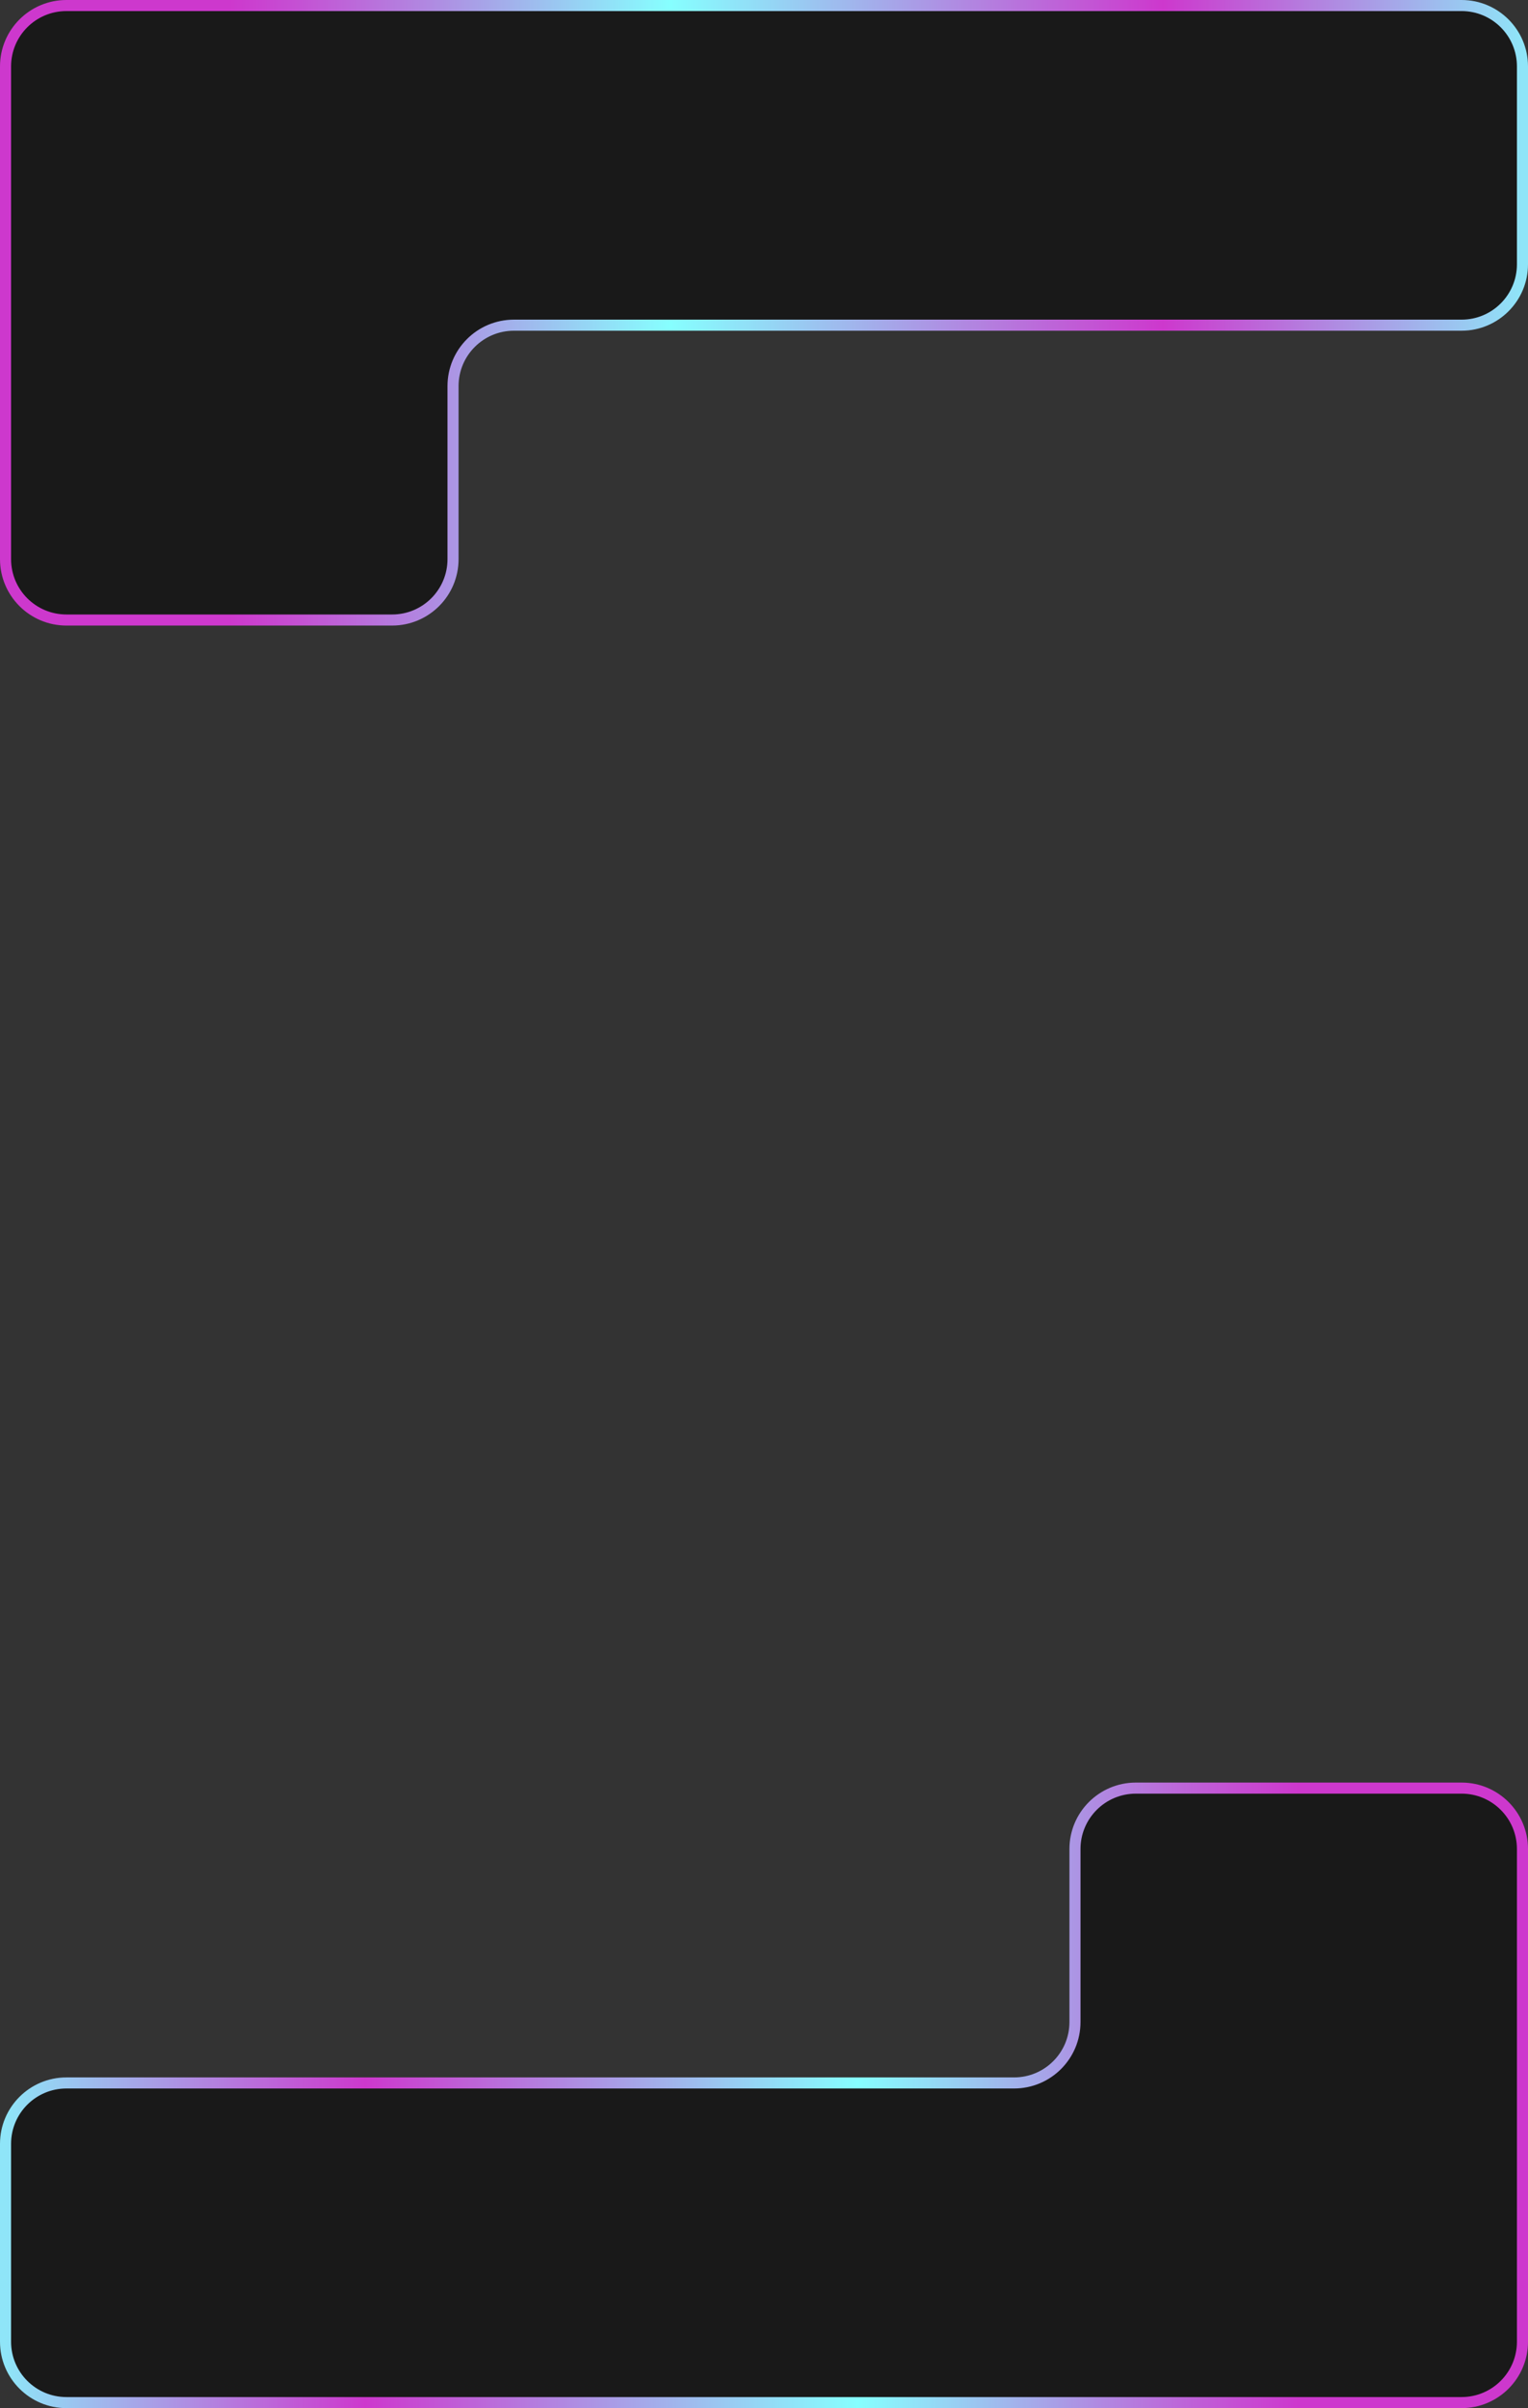
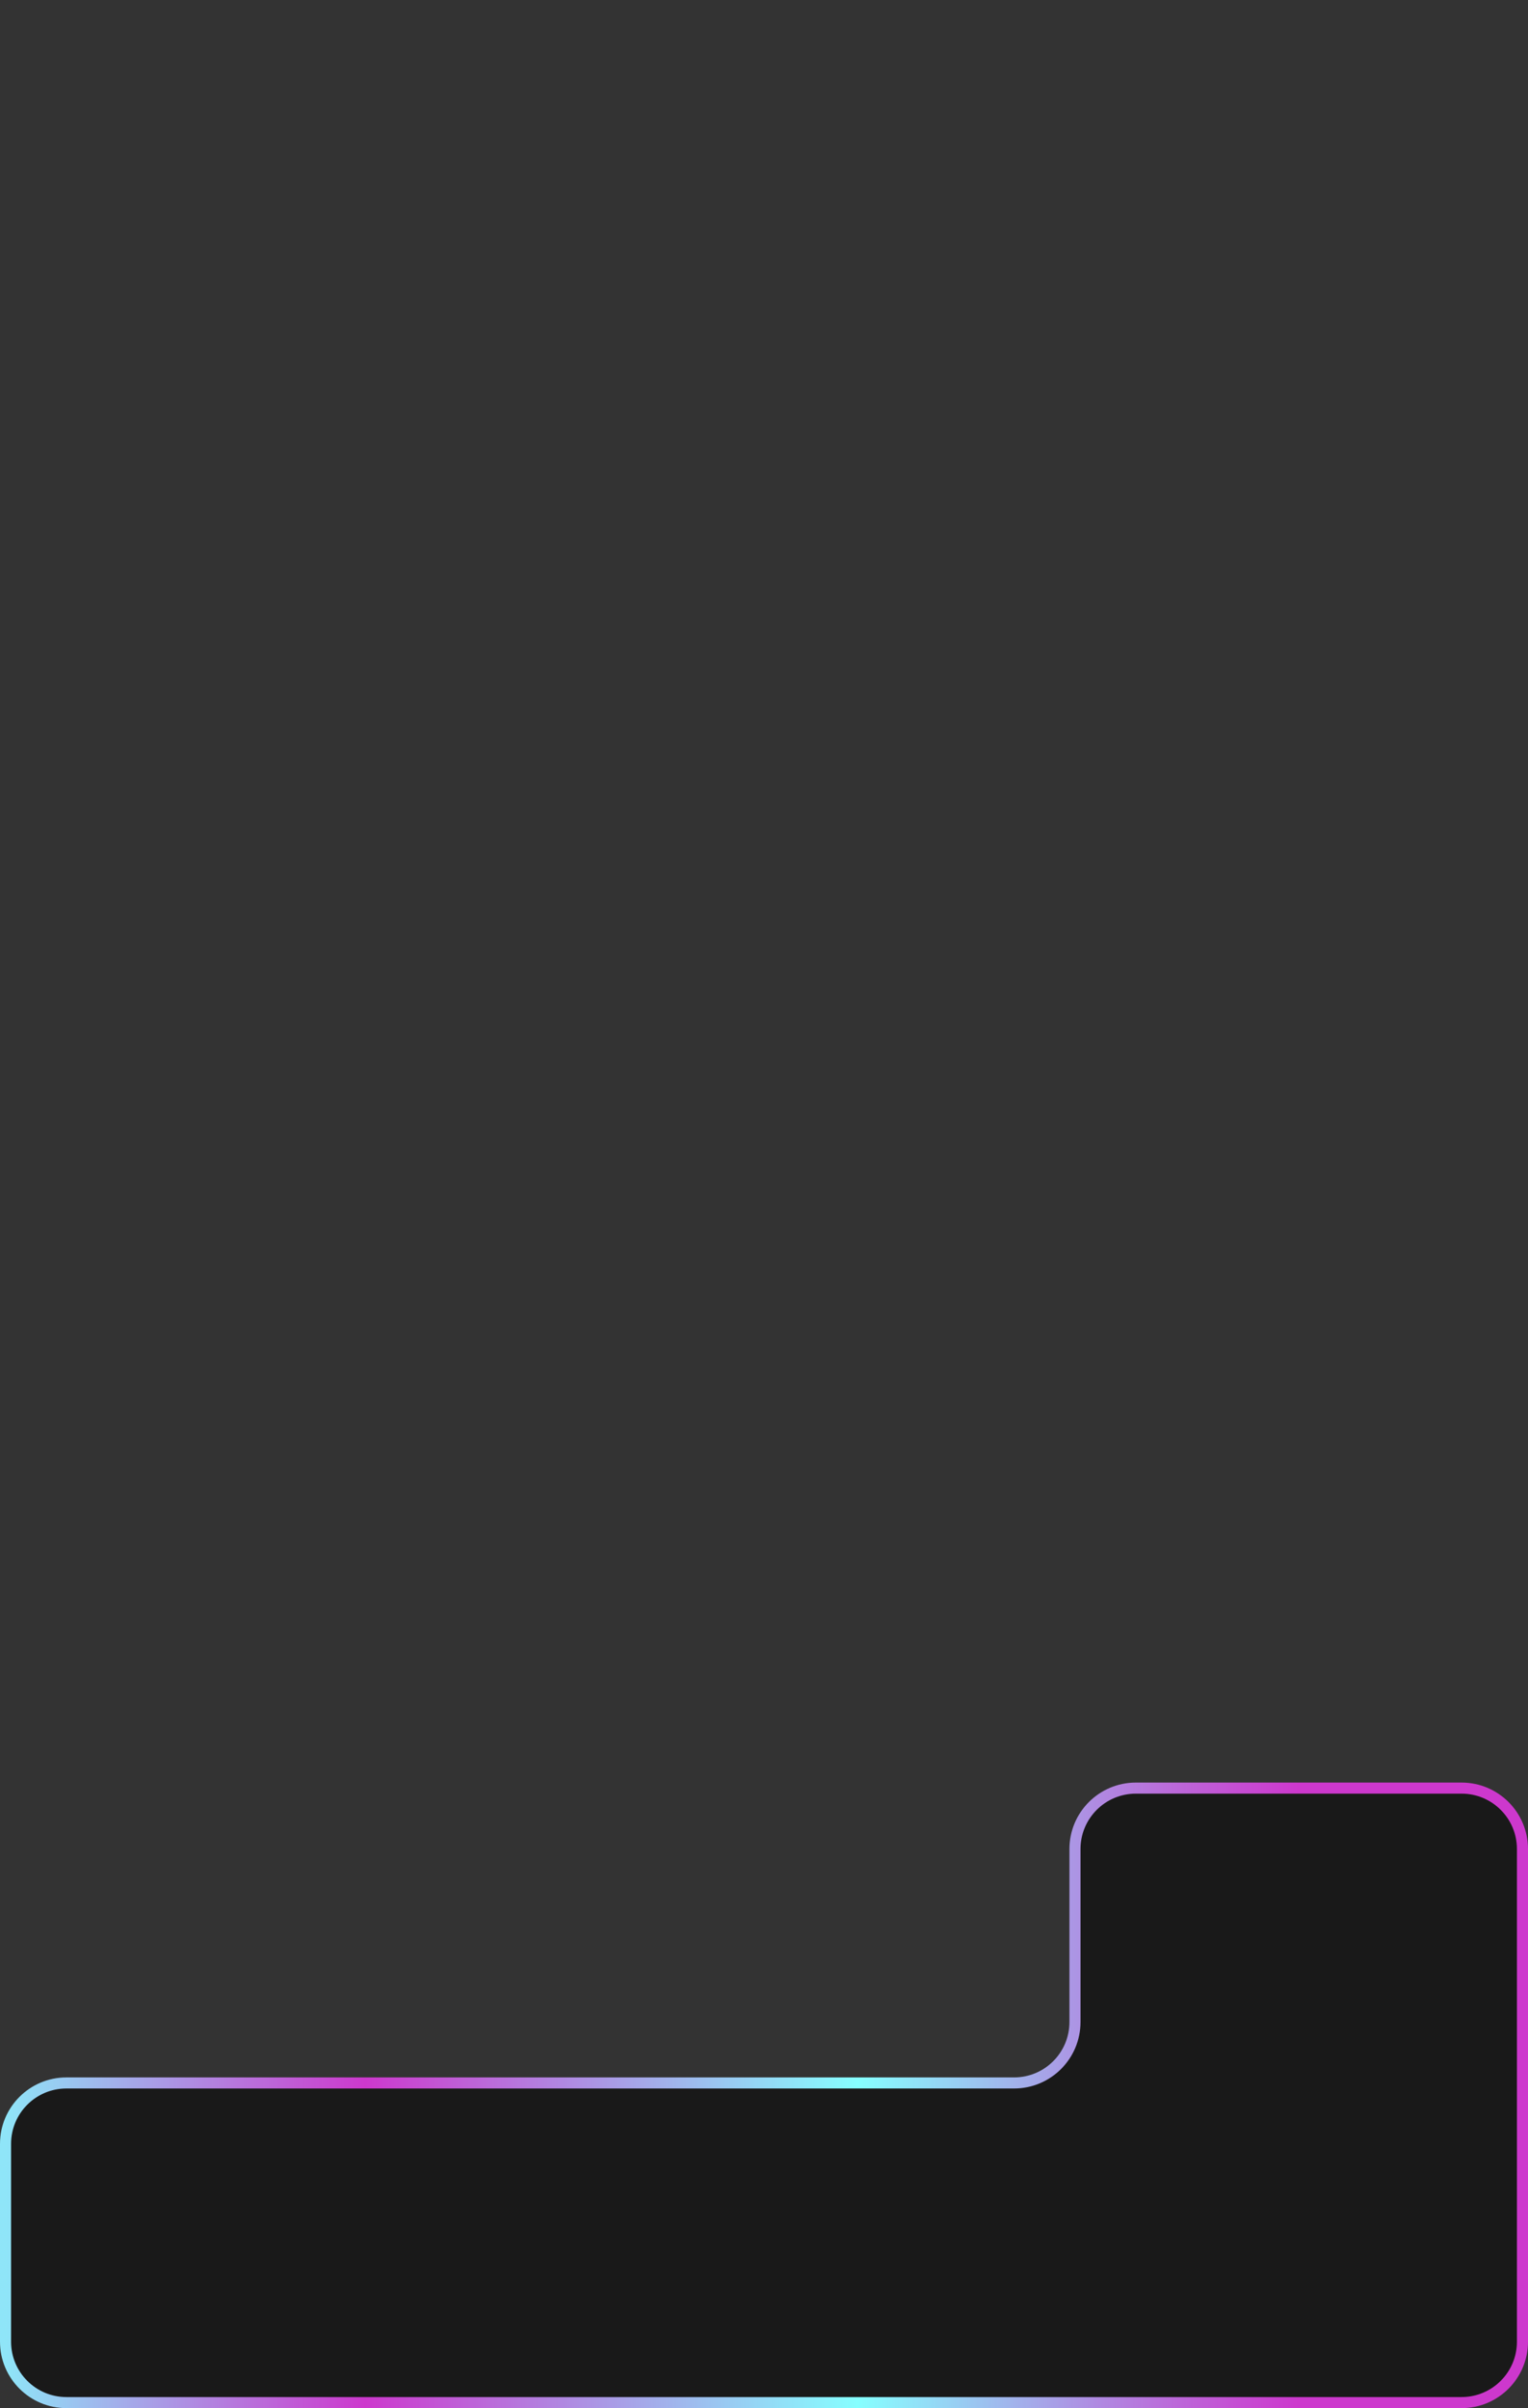
<svg xmlns="http://www.w3.org/2000/svg" width="276" height="435" viewBox="0 0 276 435" fill="none">
  <rect x="0" y="0" width="276" height="435" fill="#333333" stroke="none" />
  <path d="M194.17 365.26V334C194.17 327.925 199.095 323 205.17 323H264C270.075 323 275 327.925 275 334V423C275 429.075 270.075 434 264 434H12C5.925 434 1 429.075 1 423V387.26C1 381.185 5.925 376.26 12 376.26H183.17C189.245 376.26 194.17 371.335 194.17 365.26Z" fill="url(#paint0_linear_14_420)" fill-opacity="0.5" stroke="url(#paint1_linear_14_420)" stroke-width="2" />
-   <path d="M81.83 69.74V101C81.83 107.075 76.905 112 70.83 112H12C5.925 112 1 107.075 1 101V12C1 5.925 5.925 1 12 1H264C270.075 1 275 5.925 275 12V47.74C275 53.815 270.075 58.74 264 58.74H92.83C86.755 58.74 81.83 63.665 81.83 69.74Z" fill="url(#paint2_linear_14_420)" fill-opacity="0.5" stroke="url(#paint3_linear_14_420)" stroke-width="2" />
  <defs>
    <linearGradient id="paint0_linear_14_420" x1="138" y1="323" x2="138" y2="434" gradientUnits="userSpaceOnUse">
      <stop />
      <stop offset="1" />
    </linearGradient>
    <linearGradient id="paint1_linear_14_420" x1="1.02" y1="378.485" x2="275.026" y2="378.485" gradientUnits="userSpaceOnUse">
      <stop stop-color="#8FE5F8" />
      <stop offset="0.237" stop-color="#CD38CD" />
      <stop offset="0.562" stop-color="#86FFFF" />
      <stop offset="0.594" stop-color="#8FE7F9" />
      <stop offset="0.721" stop-color="#B089E1" />
      <stop offset="0.81" stop-color="#C54FD3" />
      <stop offset="0.852" stop-color="#CD38CD" />
    </linearGradient>
    <linearGradient id="paint2_linear_14_420" x1="138" y1="112" x2="138" y2="1" gradientUnits="userSpaceOnUse">
      <stop />
      <stop offset="1" />
    </linearGradient>
    <linearGradient id="paint3_linear_14_420" x1="274.98" y1="56.515" x2="0.974" y2="56.515" gradientUnits="userSpaceOnUse">
      <stop stop-color="#8FE5F8" />
      <stop offset="0.237" stop-color="#CD38CD" />
      <stop offset="0.562" stop-color="#86FFFF" />
      <stop offset="0.594" stop-color="#8FE7F9" />
      <stop offset="0.721" stop-color="#B089E1" />
      <stop offset="0.81" stop-color="#C54FD3" />
      <stop offset="0.852" stop-color="#CD38CD" />
    </linearGradient>
  </defs>
</svg>